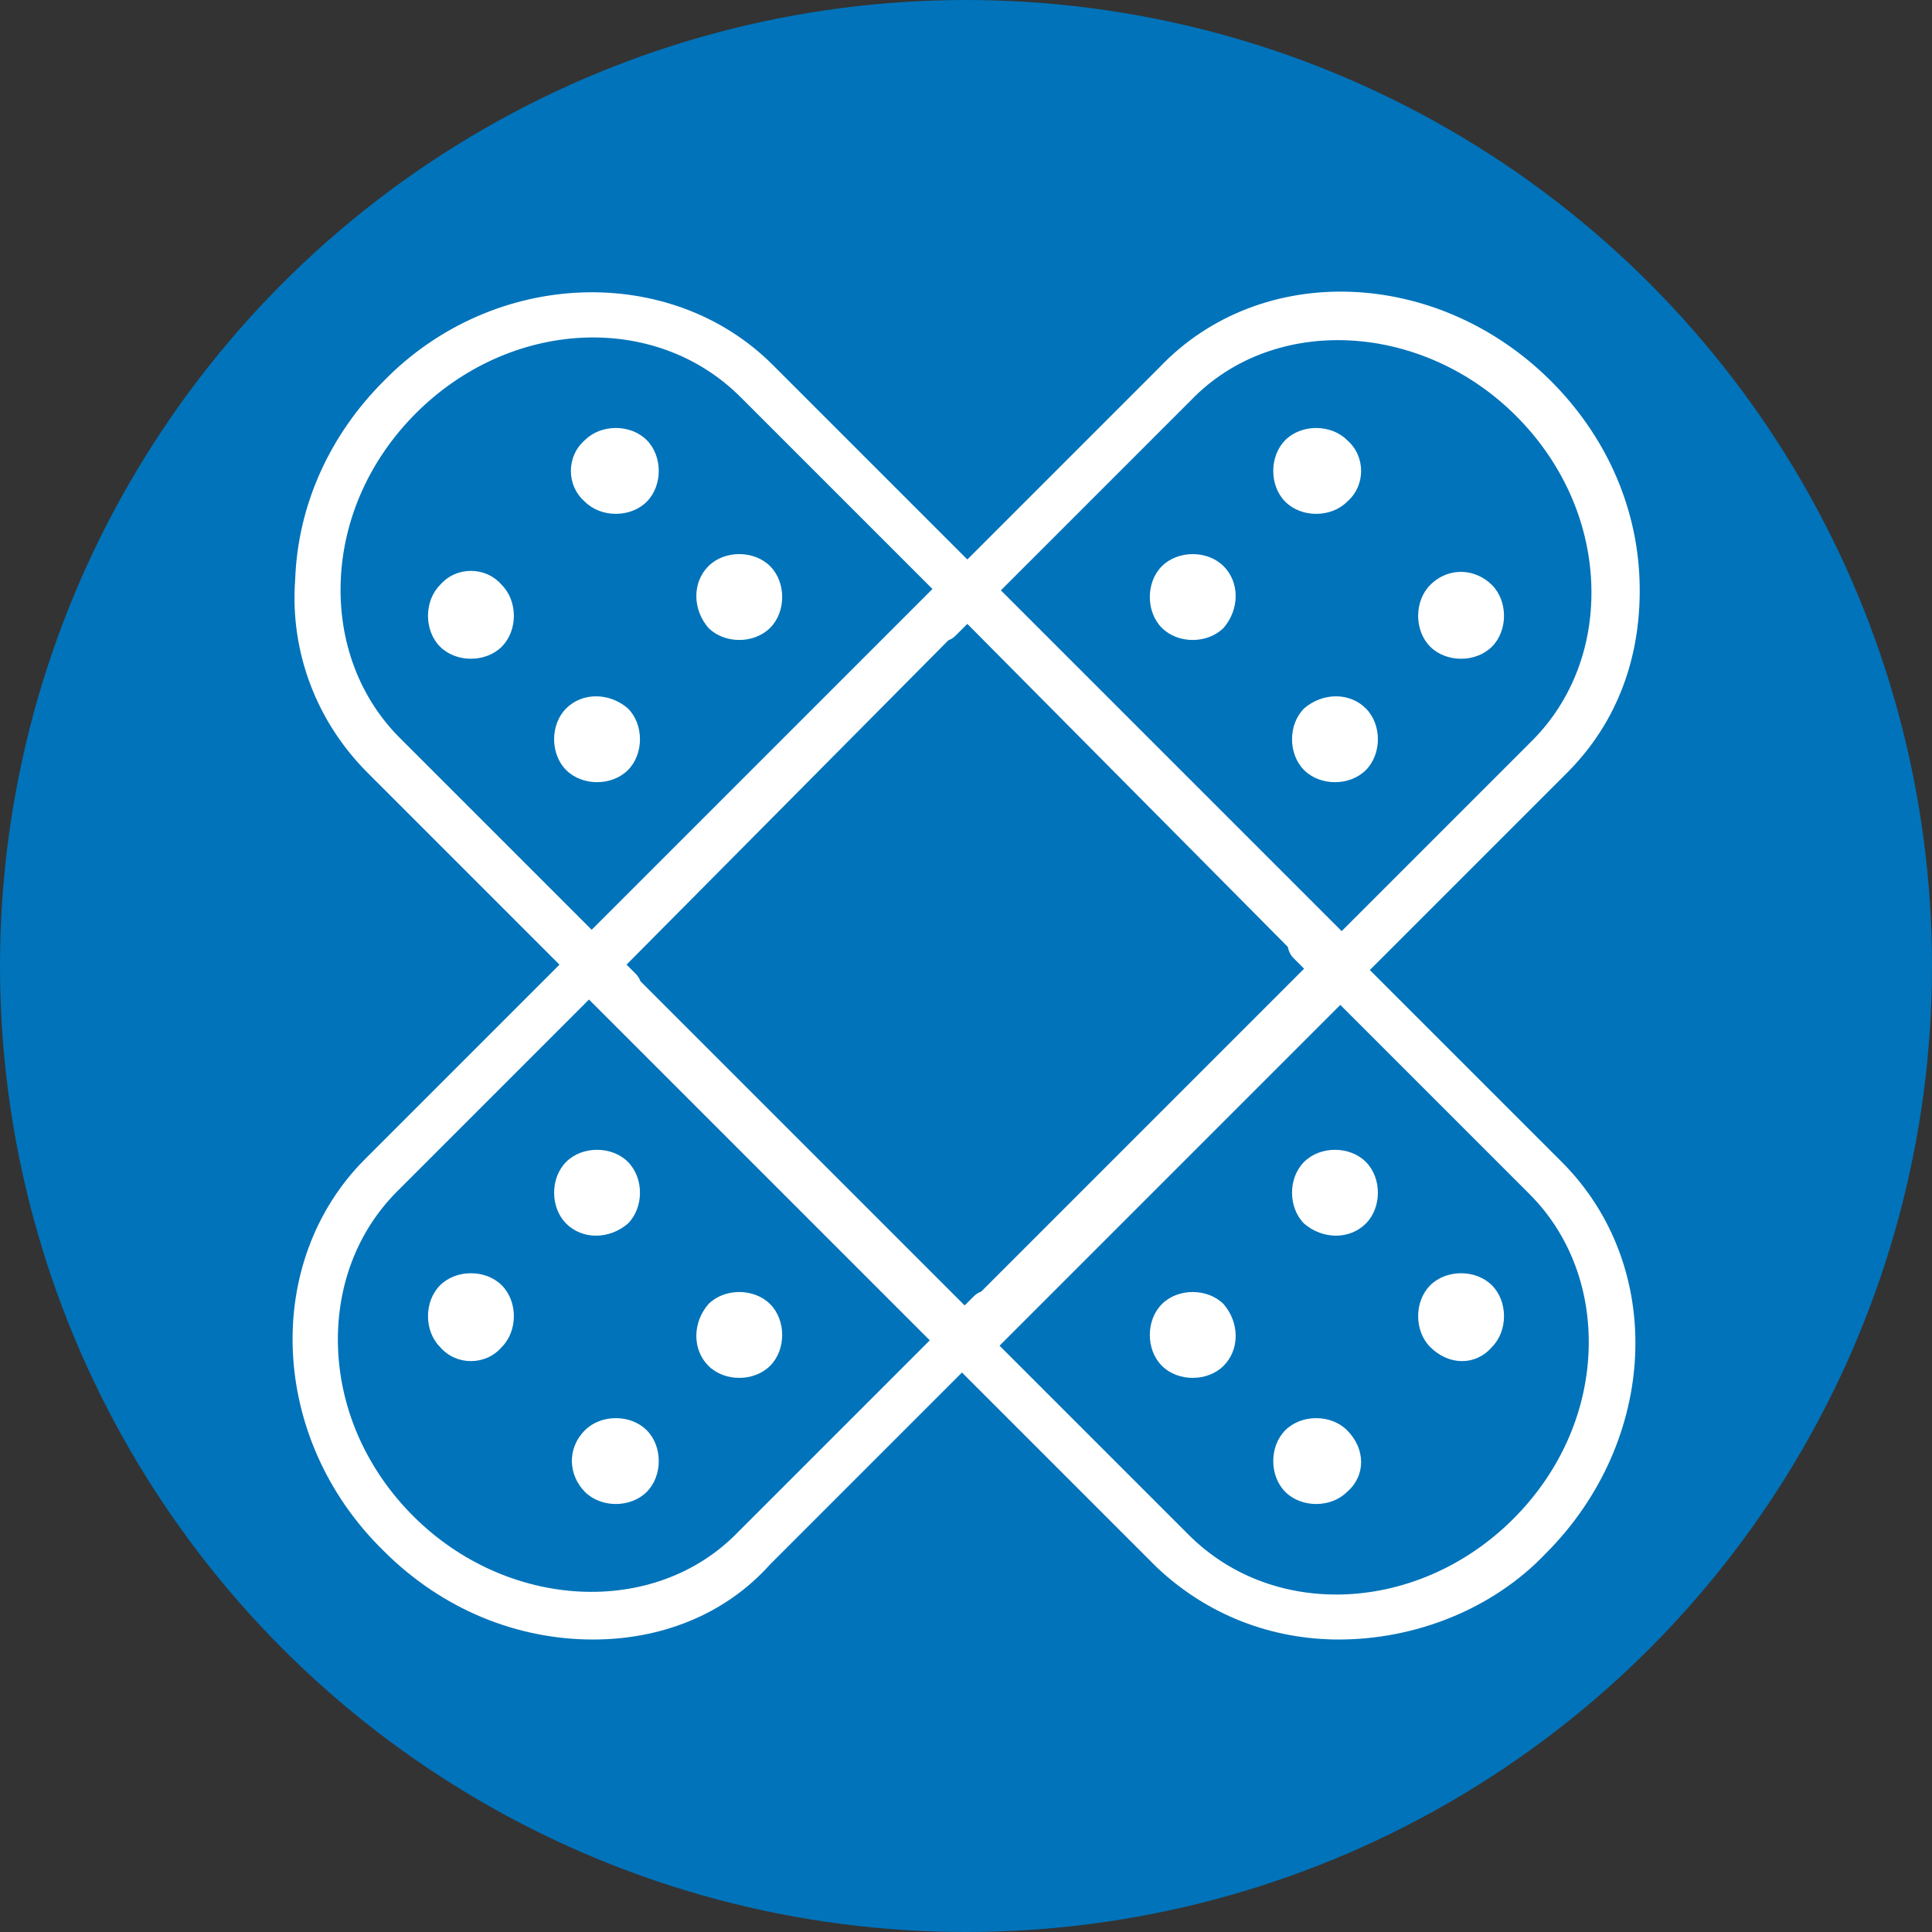
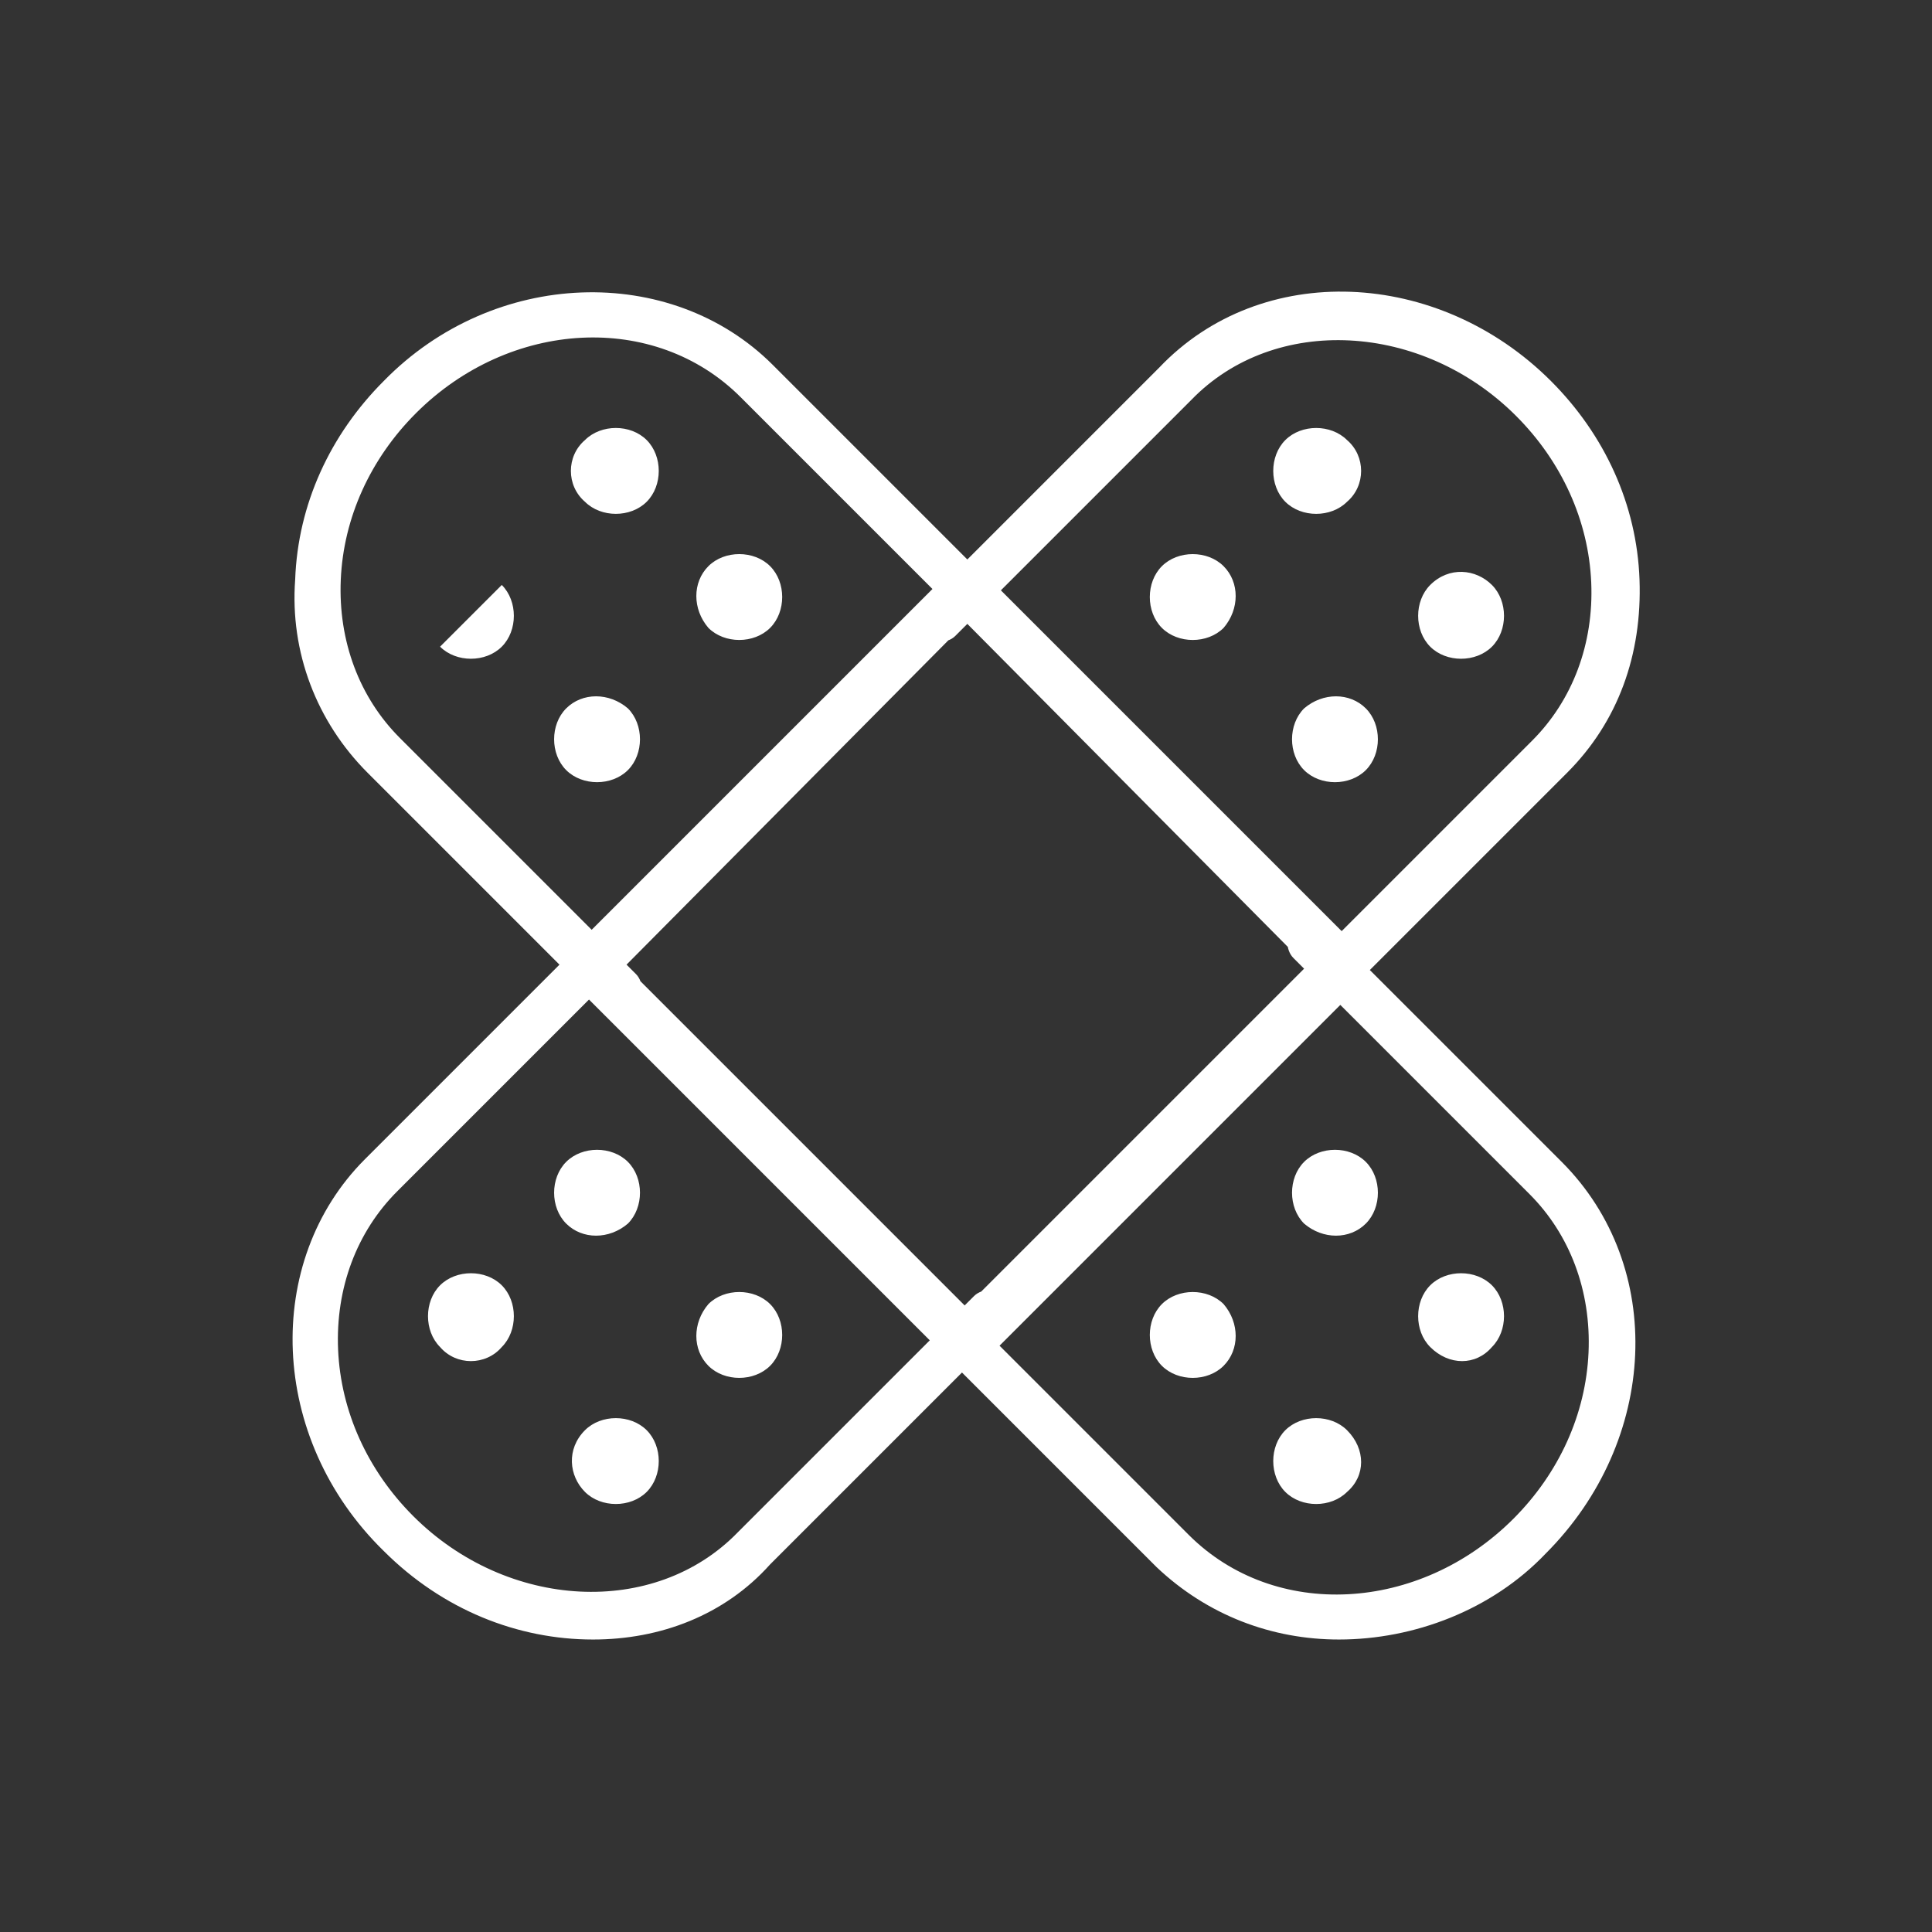
<svg xmlns="http://www.w3.org/2000/svg" viewBox="0 0 72 72">
  <rect x="0" y="0" width="72" height="72" fill="#333333" stroke="none" />
-   <circle cx="36" cy="36" r="36" fill="#0073ba" />
-   <path d="m49.9,61.1c-2.5,0-4.9-.9-6.8-2.7l-8.8-8.8c-.3-.3-.3-.9,0-1.2s.9-.3,1.2,0l8.8,8.8c3.2,3.2,8.6,2.9,12.1-.6,1.7-1.7,2.7-3.9,2.8-6.2s-.7-4.4-2.2-5.9l-8.8-8.8c-.3-.3-.3-.9,0-1.2s.9-.3,1.2,0l8.8,8.8c3.9,3.9,3.6,10.4-.6,14.6-2,2.1-4.9,3.2-7.7,3.2h0Zm-26.8-23.2c-.2,0-.5-.1-.6-.3l-8.8-8.8c-1.9-1.9-2.9-4.5-2.7-7.2.1-2.8,1.3-5.4,3.3-7.4,4.1-4.2,10.7-4.4,14.5-.6l8.8,8.8c.3.3.3.9,0,1.2s-.9.3-1.2,0l-8.8-8.8c-3.2-3.2-8.6-2.9-12.1.6-1.7,1.7-2.7,3.9-2.8,6.2s.7,4.4,2.2,5.9l8.8,8.8c.3.3.3.9,0,1.2-.2.3-.4.4-.6.4h0Zm13,13c-.2,0-.5-.1-.6-.3l-14.1-14c-.3-.3-.3-.9,0-1.2l14-14c.3-.3.9-.3,1.2,0l14.1,14.1c.3.3.3.9,0,1.2l-14,14c-.2.1-.4.2-.6.2Zm-12.9-15l12.8,12.8,12.8-12.7-12.8-12.8-12.8,12.7Zm25.7,2c-.2,0-.5-.1-.6-.3-.3-.3-.3-.9,0-1.2l8.8-8.8c1.5-1.5,2.3-3.6,2.2-5.9s-1.1-4.5-2.8-6.2c-3.5-3.5-9-3.8-12.1-.6l-8.8,8.8c-.3.3-.9.3-1.2,0s-.3-.9,0-1.2l8.8-8.8c3.8-4,10.4-3.7,14.6.5,2,2,3.2,4.6,3.3,7.4.1,2.8-.8,5.3-2.7,7.2l-8.8,8.8c-.2.2-.5.3-.7.3h0Zm-26.8,23.2c-2.8,0-5.6-1.1-7.8-3.3-4.3-4.2-4.5-10.8-.7-14.6l8.8-8.8c.3-.3.9-.3,1.2,0s.3.9,0,1.2l-8.8,8.8c-1.5,1.5-2.3,3.6-2.2,5.9.1,2.3,1.1,4.5,2.8,6.2,3.5,3.5,9,3.8,12.1.6l8.8-8.8c.3-.3.9-.3,1.2,0s.3.9,0,1.2l-8.8,8.8c-1.7,1.9-4.1,2.8-6.6,2.8h0Zm13.8-10.2c-.2,0-.5-.1-.6-.3l-14-14c-.3-.3-.3-.9,0-1.2l14.1-14.1c.3-.3.9-.3,1.2,0l14,14c.3.3.3.9,0,1.2l-14,14.1c-.2.2-.4.3-.7.3Zm-12.7-14.8l12.7,12.7,12.8-12.8-12.7-12.8-12.8,12.9Zm30.1-14.3c-.6.6-.6,1.7,0,2.3s1.7.6,2.3,0,.6-1.7,0-2.3-1.6-.7-2.3,0Zm-3.1-3.1c-.6.6-1.7.6-2.3,0s-.6-1.7,0-2.3c.6-.6,1.7-.6,2.3,0,.7.6.7,1.7,0,2.3Zm-1.6,7.7c-.6.6-.6,1.7,0,2.3s1.7.6,2.3,0,.6-1.7,0-2.3-1.6-.6-2.3,0Zm-3-3c-.6.6-1.7.6-2.3,0s-.6-1.7,0-2.3,1.7-.6,2.3,0c.6.6.6,1.6,0,2.3Zm4.6,29.9c-.6-.6-1.7-.6-2.3,0s-.6,1.7,0,2.3,1.7.6,2.3,0c.7-.6.7-1.6,0-2.3Zm3.1-3.1c-.6-.6-.6-1.7,0-2.3s1.7-.6,2.3,0,.6,1.7,0,2.3c-.6.7-1.6.7-2.3,0Zm-7.7-1.6c-.6-.6-1.7-.6-2.3,0s-.6,1.7,0,2.3,1.7.6,2.3,0c.6-.6.6-1.6,0-2.3Zm3-3c-.6-.6-.6-1.7,0-2.3s1.7-.6,2.3,0,.6,1.7,0,2.3c-.6.6-1.6.6-2.3,0Zm-26.8,7.7c.6-.6,1.7-.6,2.3,0s.6,1.7,0,2.3-1.7.6-2.3,0-.7-1.6,0-2.3Zm-3.1-3.1c.6-.6.6-1.7,0-2.3s-1.7-.6-2.3,0c-.6.6-.6,1.7,0,2.3.6.7,1.7.7,2.3,0Zm7.7-1.6c.6-.6,1.7-.6,2.3,0s.6,1.7,0,2.3-1.7.6-2.3,0-.6-1.6,0-2.3Zm-3-3c.6-.6.6-1.7,0-2.3s-1.7-.6-2.3,0-.6,1.7,0,2.3,1.6.6,2.3,0Zm-4.7-23.8c.6.6.6,1.7,0,2.3s-1.7.6-2.3,0c-.6-.6-.6-1.7,0-2.3.6-.7,1.7-.7,2.3,0Zm3.1-3.1c.6.6,1.7.6,2.3,0s.6-1.7,0-2.3c-.6-.6-1.7-.6-2.3,0-.7.6-.7,1.7,0,2.3Zm1.6,7.7c.6.6.6,1.7,0,2.3s-1.7.6-2.3,0-.6-1.7,0-2.3,1.6-.6,2.3,0Zm3-3c.6.6,1.7.6,2.3,0s.6-1.7,0-2.3-1.7-.6-2.3,0-.6,1.6,0,2.3Z" style="fill: #fff;" />
+   <path d="m49.9,61.1c-2.5,0-4.9-.9-6.8-2.7l-8.8-8.8c-.3-.3-.3-.9,0-1.2s.9-.3,1.2,0l8.8,8.8c3.2,3.2,8.6,2.9,12.1-.6,1.7-1.7,2.7-3.9,2.8-6.2s-.7-4.4-2.2-5.9l-8.8-8.8c-.3-.3-.3-.9,0-1.2s.9-.3,1.2,0l8.8,8.8c3.9,3.9,3.6,10.4-.6,14.6-2,2.1-4.9,3.2-7.7,3.2h0Zm-26.8-23.2c-.2,0-.5-.1-.6-.3l-8.8-8.8c-1.9-1.9-2.9-4.5-2.7-7.2.1-2.8,1.3-5.4,3.3-7.4,4.1-4.2,10.7-4.4,14.5-.6l8.8,8.8c.3.3.3.9,0,1.2s-.9.3-1.2,0l-8.8-8.8c-3.2-3.2-8.6-2.9-12.1.6-1.7,1.7-2.7,3.9-2.8,6.2s.7,4.4,2.2,5.9l8.8,8.8c.3.3.3.9,0,1.2-.2.3-.4.4-.6.4h0Zm13,13c-.2,0-.5-.1-.6-.3l-14.1-14c-.3-.3-.3-.9,0-1.2l14-14c.3-.3.9-.3,1.2,0l14.1,14.1c.3.3.3.9,0,1.2l-14,14c-.2.1-.4.2-.6.2Zm-12.9-15l12.8,12.8,12.8-12.7-12.8-12.8-12.8,12.7Zm25.7,2c-.2,0-.5-.1-.6-.3-.3-.3-.3-.9,0-1.2l8.8-8.8c1.5-1.5,2.3-3.6,2.2-5.9s-1.1-4.5-2.8-6.2c-3.5-3.5-9-3.8-12.1-.6l-8.8,8.8c-.3.3-.9.3-1.2,0s-.3-.9,0-1.2l8.8-8.8c3.8-4,10.4-3.7,14.6.5,2,2,3.2,4.6,3.3,7.4.1,2.8-.8,5.3-2.7,7.2l-8.8,8.8c-.2.2-.5.3-.7.3h0Zm-26.8,23.2c-2.8,0-5.6-1.1-7.8-3.3-4.3-4.2-4.5-10.8-.7-14.6l8.8-8.8c.3-.3.9-.3,1.2,0s.3.9,0,1.2l-8.8,8.8c-1.5,1.5-2.3,3.6-2.2,5.9.1,2.3,1.1,4.5,2.8,6.2,3.5,3.5,9,3.8,12.1.6l8.8-8.8c.3-.3.9-.3,1.2,0s.3.9,0,1.2l-8.8,8.8c-1.7,1.9-4.1,2.8-6.6,2.8h0Zm13.8-10.2c-.2,0-.5-.1-.6-.3l-14-14c-.3-.3-.3-.9,0-1.2l14.1-14.1c.3-.3.9-.3,1.2,0l14,14c.3.3.3.9,0,1.2l-14,14.1c-.2.2-.4.3-.7.3Zm-12.7-14.8l12.7,12.7,12.8-12.8-12.7-12.8-12.8,12.9Zm30.1-14.3c-.6.6-.6,1.7,0,2.3s1.7.6,2.3,0,.6-1.7,0-2.3-1.6-.7-2.3,0Zm-3.1-3.1c-.6.6-1.7.6-2.3,0s-.6-1.7,0-2.3c.6-.6,1.7-.6,2.3,0,.7.6.7,1.7,0,2.3Zm-1.6,7.7c-.6.6-.6,1.7,0,2.3s1.7.6,2.3,0,.6-1.7,0-2.3-1.6-.6-2.3,0Zm-3-3c-.6.6-1.7.6-2.3,0s-.6-1.7,0-2.3,1.7-.6,2.3,0c.6.6.6,1.6,0,2.3Zm4.6,29.9c-.6-.6-1.7-.6-2.3,0s-.6,1.7,0,2.3,1.7.6,2.3,0c.7-.6.7-1.6,0-2.3Zm3.1-3.1c-.6-.6-.6-1.7,0-2.3s1.7-.6,2.3,0,.6,1.7,0,2.3c-.6.7-1.6.7-2.3,0Zm-7.7-1.6c-.6-.6-1.7-.6-2.3,0s-.6,1.7,0,2.3,1.7.6,2.3,0c.6-.6.6-1.6,0-2.3Zm3-3c-.6-.6-.6-1.7,0-2.3s1.7-.6,2.3,0,.6,1.7,0,2.3c-.6.6-1.6.6-2.3,0Zm-26.8,7.7c.6-.6,1.7-.6,2.3,0s.6,1.7,0,2.3-1.7.6-2.3,0-.7-1.6,0-2.3Zm-3.1-3.1c.6-.6.6-1.7,0-2.3s-1.7-.6-2.3,0c-.6.6-.6,1.7,0,2.3.6.7,1.7.7,2.3,0Zm7.7-1.6c.6-.6,1.7-.6,2.3,0s.6,1.7,0,2.3-1.7.6-2.3,0-.6-1.6,0-2.3Zm-3-3c.6-.6.6-1.7,0-2.3s-1.7-.6-2.3,0-.6,1.7,0,2.3,1.6.6,2.3,0Zm-4.7-23.8c.6.6.6,1.7,0,2.3s-1.7.6-2.3,0Zm3.1-3.1c.6.6,1.7.6,2.3,0s.6-1.7,0-2.3c-.6-.6-1.7-.6-2.3,0-.7.6-.7,1.7,0,2.3Zm1.6,7.7c.6.6.6,1.7,0,2.3s-1.7.6-2.3,0-.6-1.7,0-2.3,1.6-.6,2.3,0Zm3-3c.6.6,1.7.6,2.3,0s.6-1.7,0-2.3-1.7-.6-2.3,0-.6,1.6,0,2.3Z" style="fill: #fff;" />
</svg>